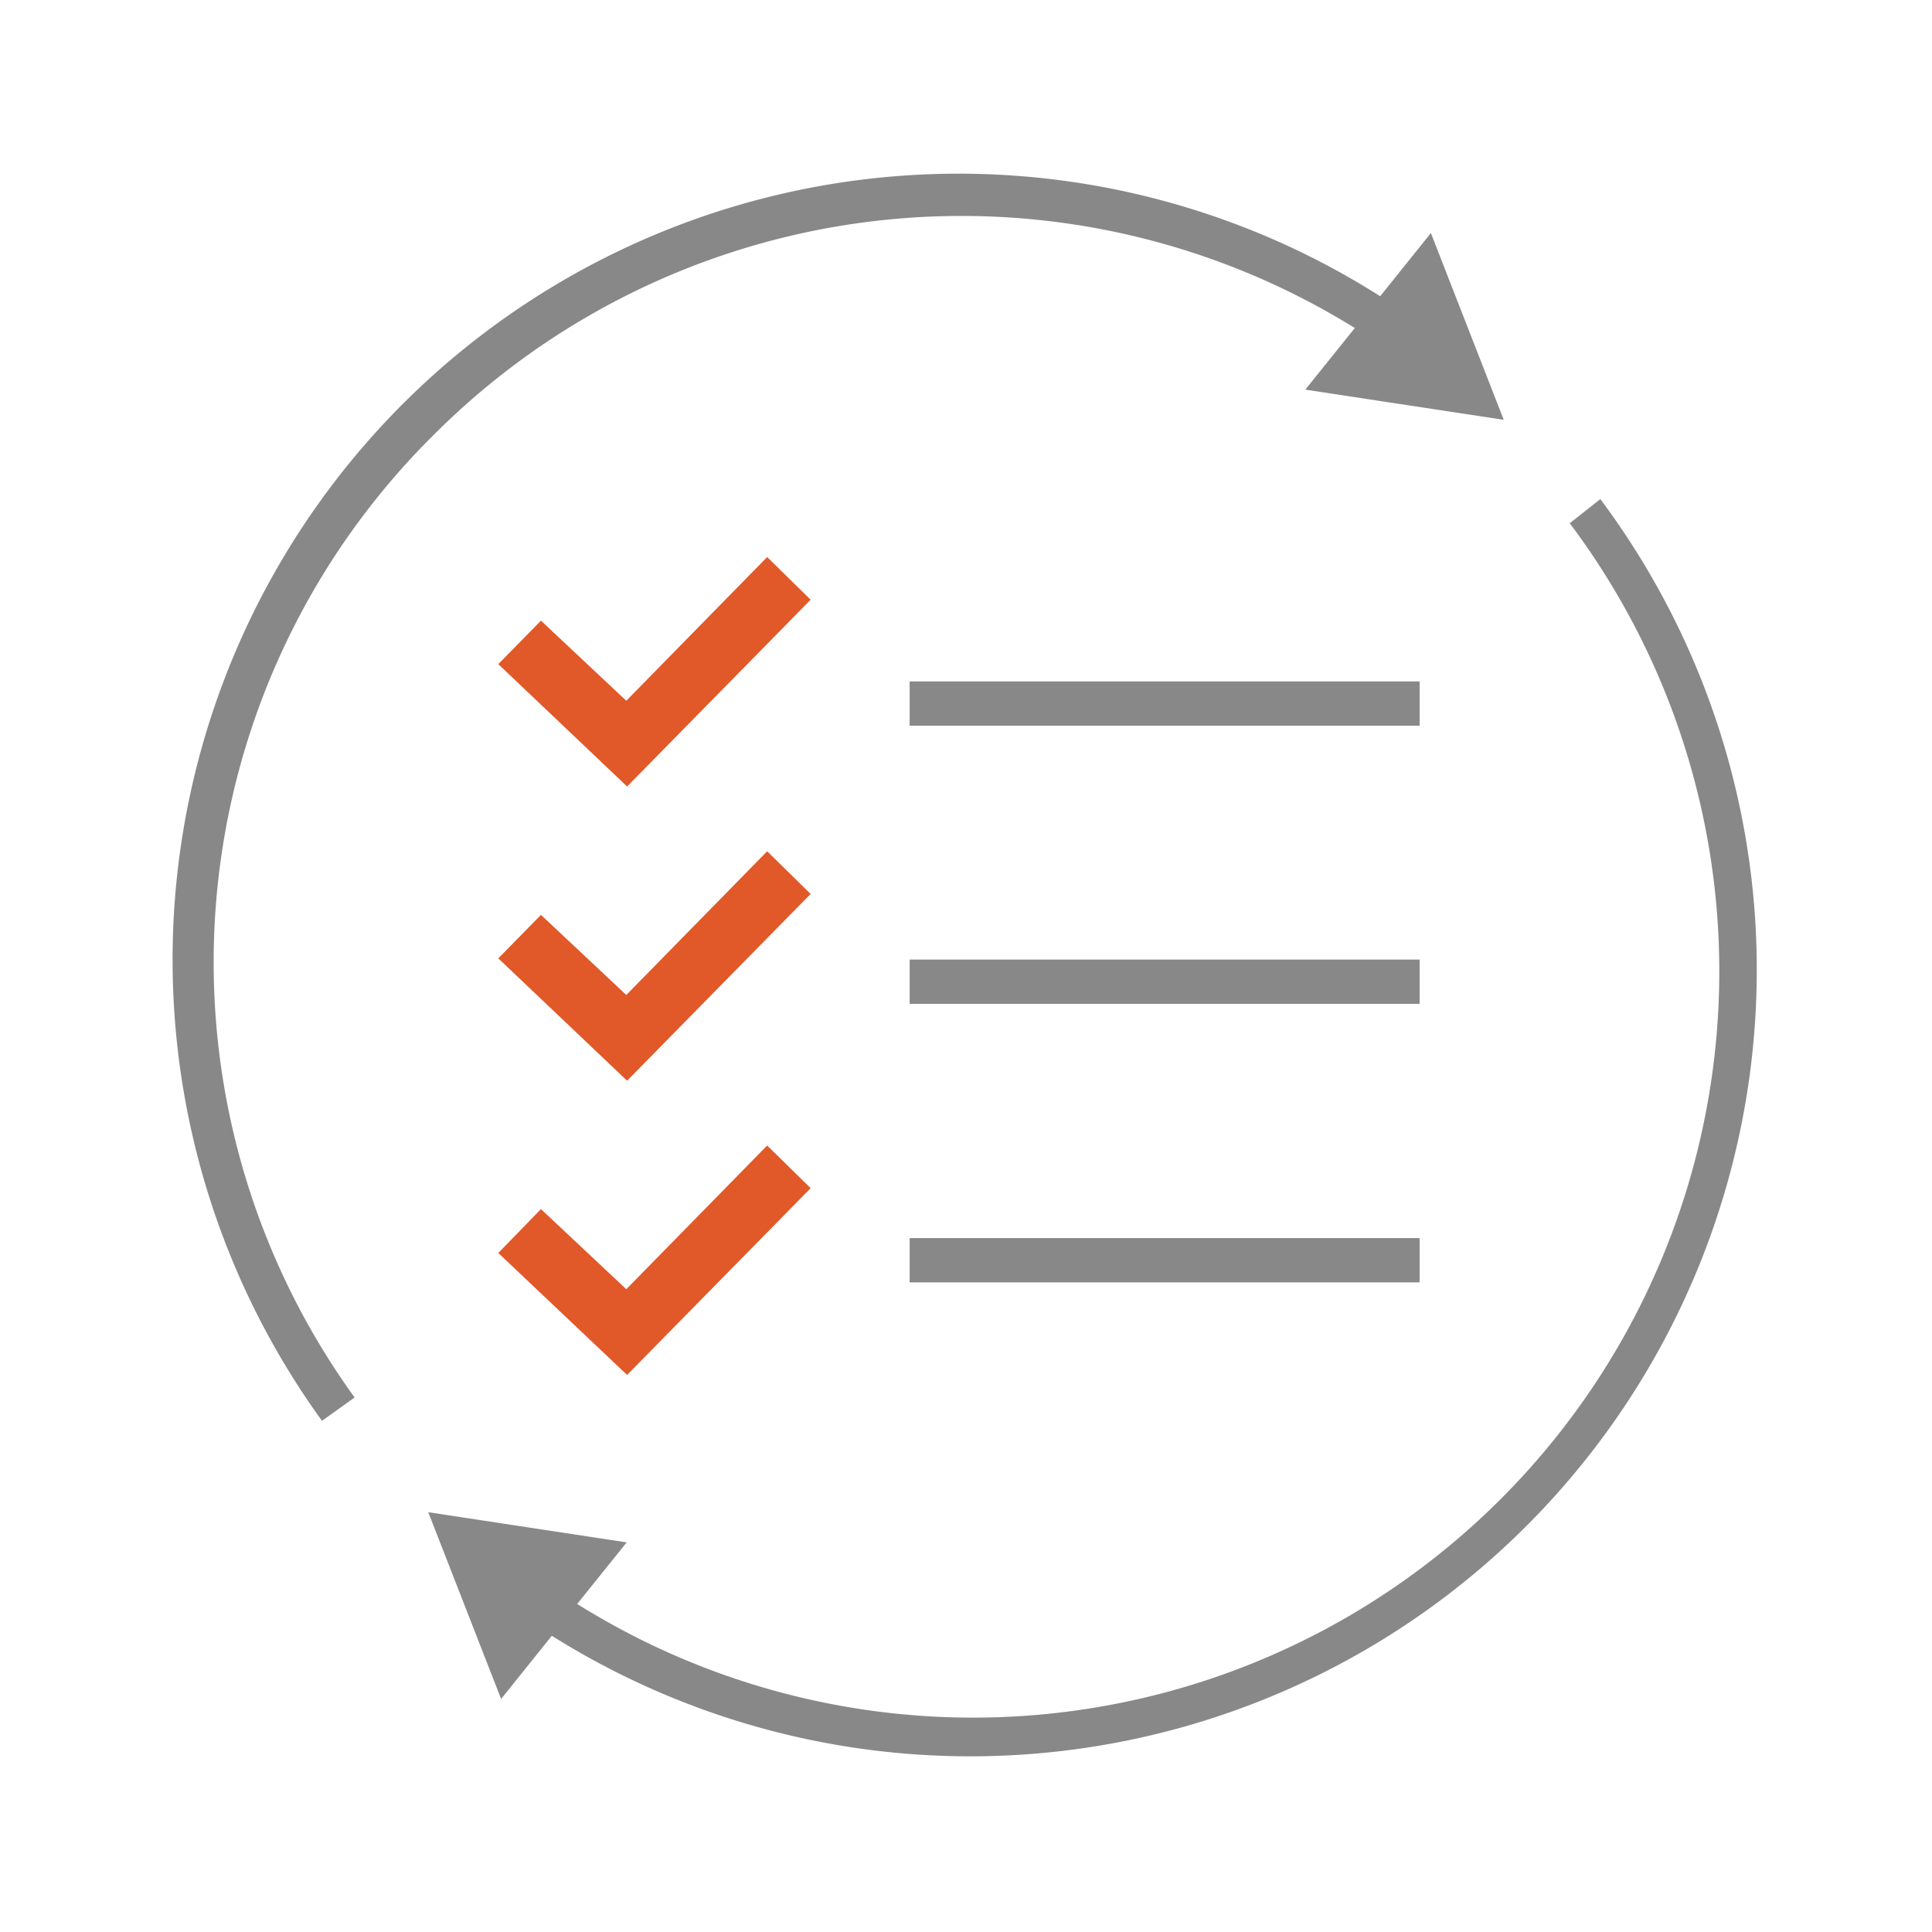
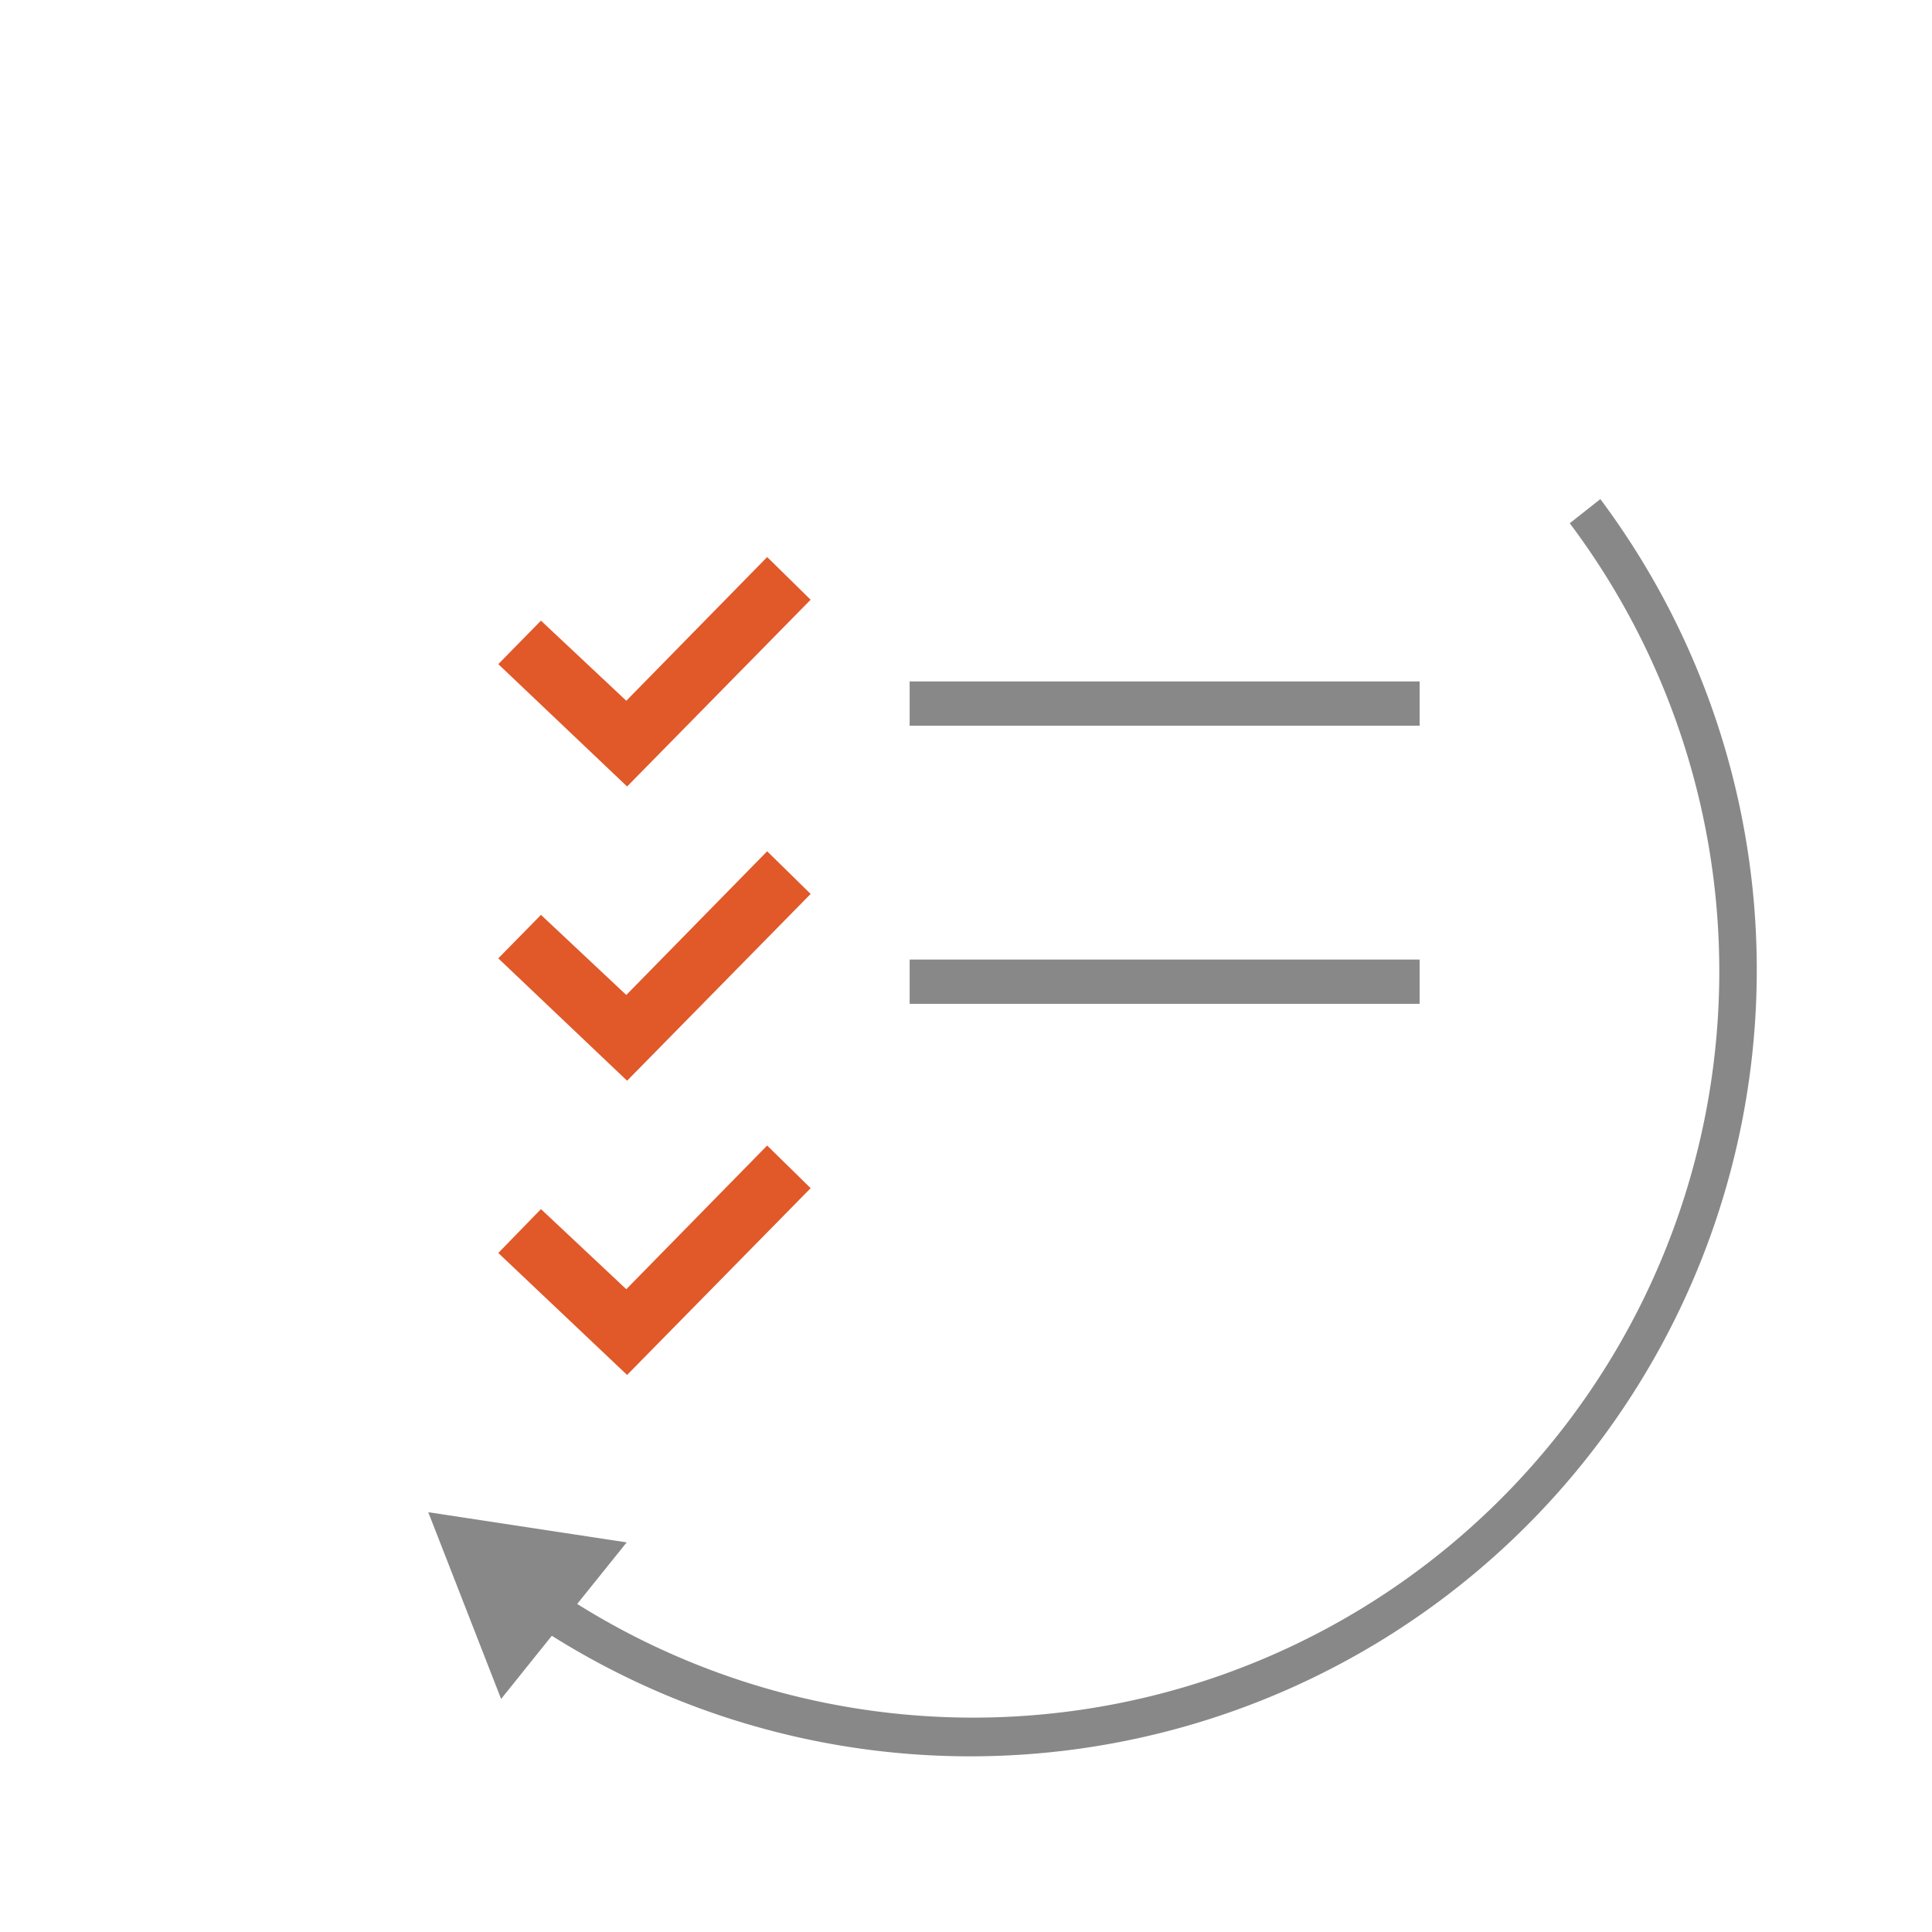
<svg xmlns="http://www.w3.org/2000/svg" id="artwork" viewBox="0 0 48 48">
  <defs>
    <style>.cls-1{fill:#888;}.cls-2{fill:#e15829;}</style>
  </defs>
  <title>45_Auto Mitigation</title>
-   <path class="cls-1" d="M10.79,10.79A18.53,18.53,0,0,1,33.66,8.15L32.43,9.68l4.93.75L35.55,5.79,34.29,7.36A19.53,19.53,0,0,0,8,35.3l.81-.58A18.44,18.44,0,0,1,10.79,10.79Z" />
  <path class="cls-1" d="M39.76,12.4,39,13A18.54,18.54,0,0,1,14.34,39.85l1.23-1.53-4.93-.75,1.81,4.64,1.26-1.57A19.54,19.54,0,0,0,39.76,12.4Z" />
  <rect class="cls-1" x="22.6" y="16.93" width="12.67" height="1.1" />
  <rect class="cls-1" x="22.6" y="23.84" width="12.67" height="1.1" />
-   <rect class="cls-1" x="22.6" y="30.76" width="12.67" height="1.1" />
  <polygon class="cls-2" points="20.14 14.9 19.06 13.84 15.56 17.41 13.44 15.42 12.38 16.5 15.58 19.54 20.14 14.9" />
  <polygon class="cls-2" points="15.56 24.72 13.44 22.73 12.38 23.81 15.58 26.85 20.14 22.21 19.06 21.15 15.56 24.72" />
  <polygon class="cls-2" points="15.56 32.03 13.44 30.04 12.38 31.13 15.58 34.16 20.14 29.52 19.06 28.46 15.56 32.03" />
</svg>